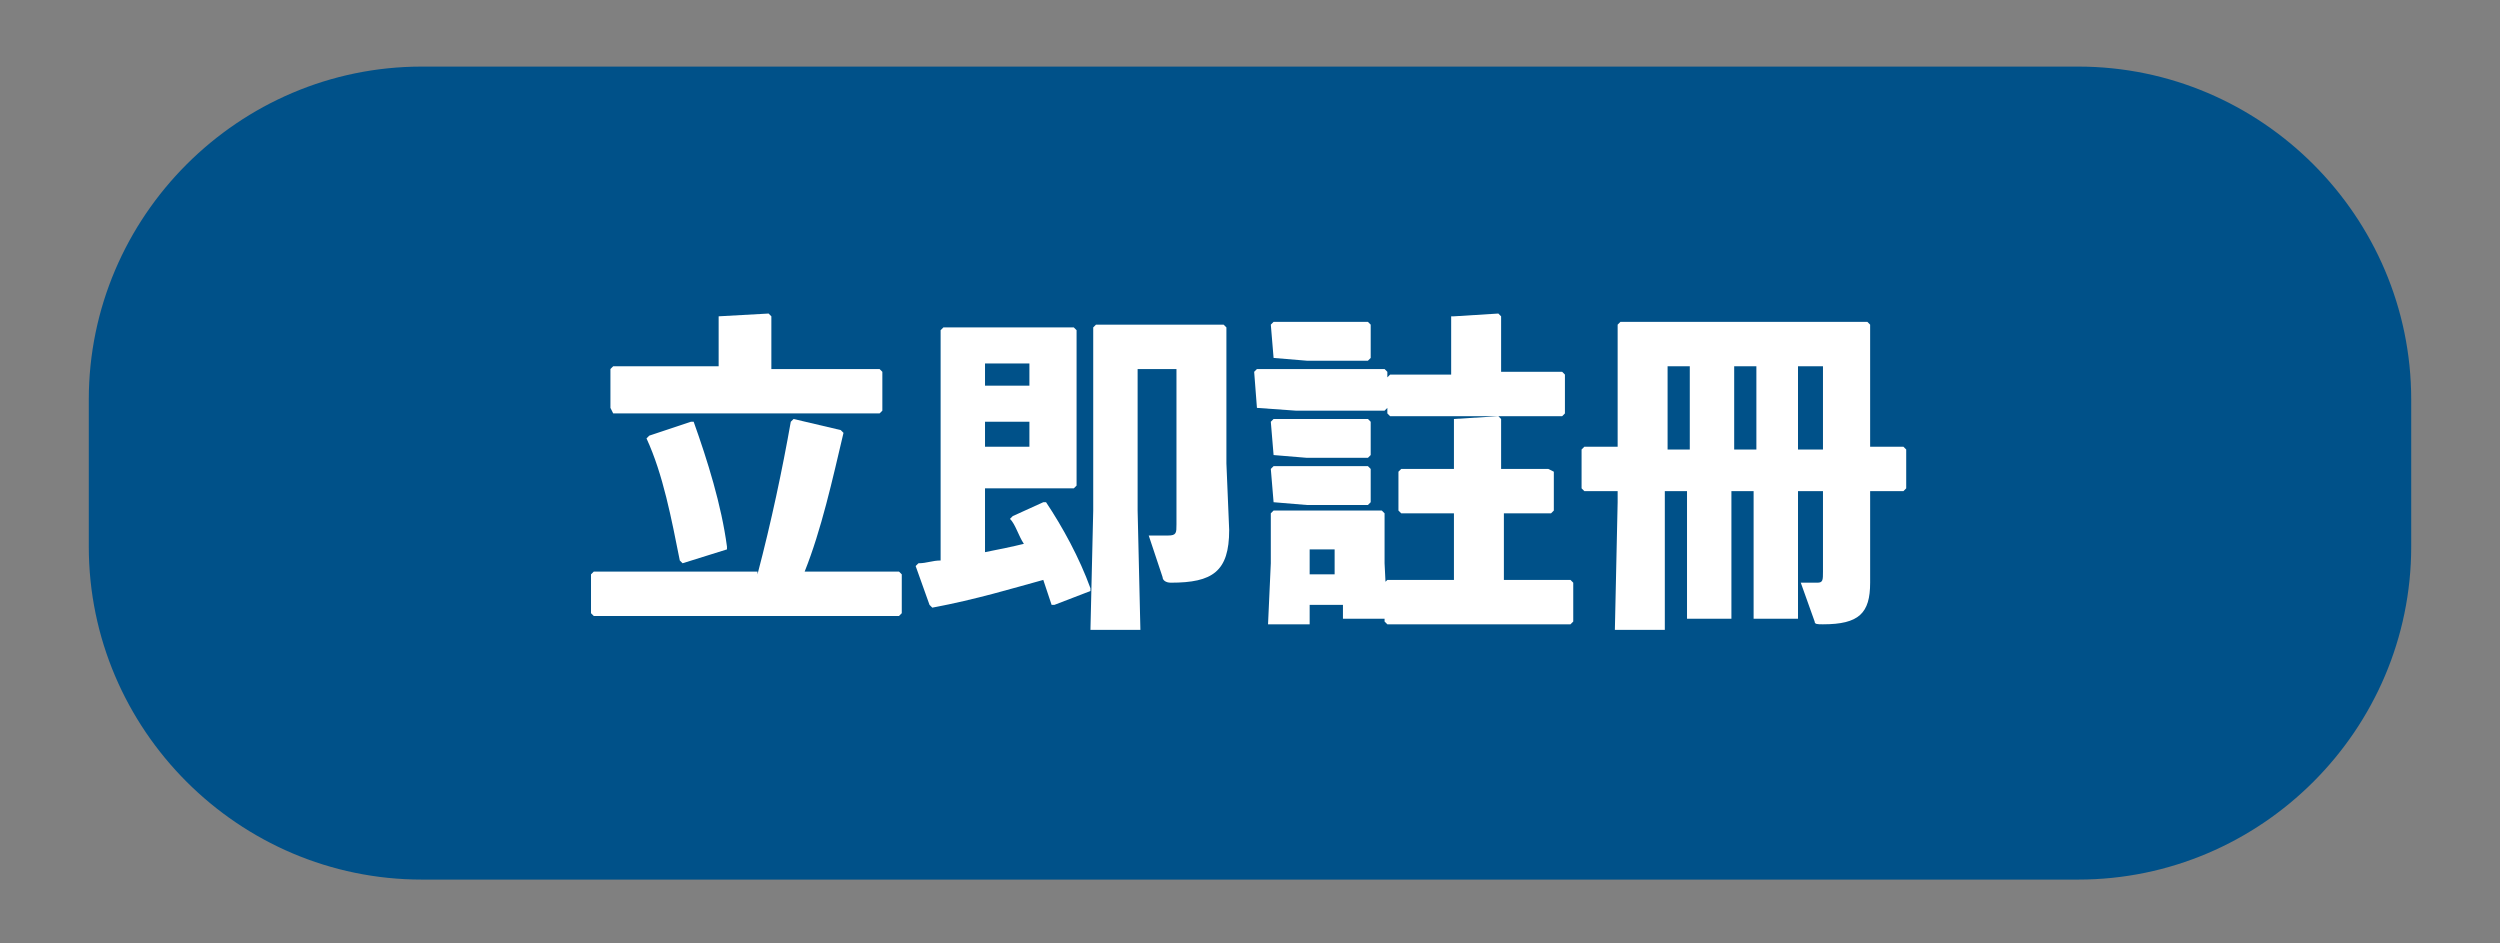
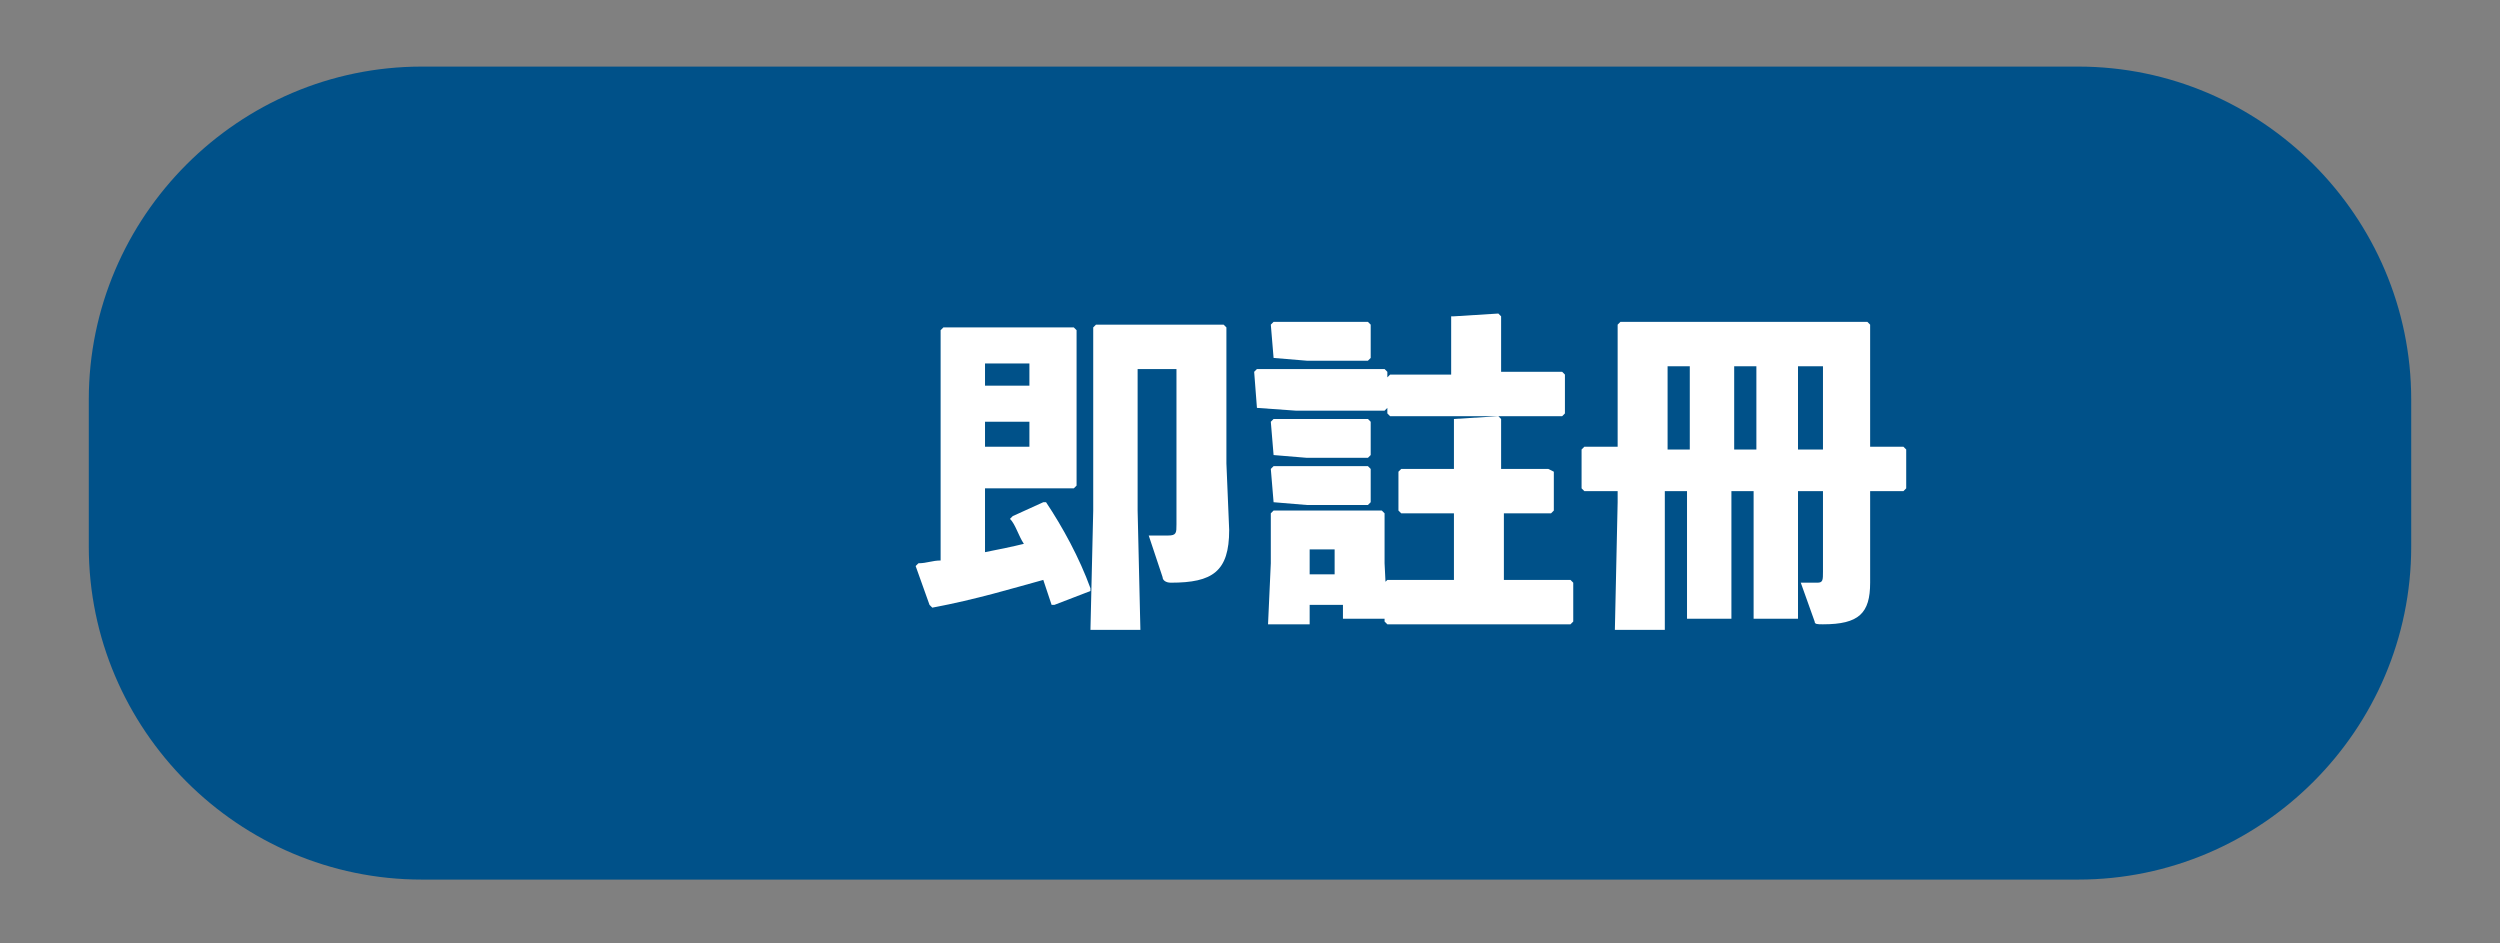
<svg xmlns="http://www.w3.org/2000/svg" version="1.1" id="圖層_1" x="0px" y="0px" viewBox="0 0 90.1 34" style="enable-background:new 0 0 90.1 34;" xml:space="preserve">
  <rect x="0" y="0" width="90.1" height="34" fill="#808080" stroke="none" />
  <style type="text/css">
	.st0{fill:#005189;}
	.st1{fill:#FFFFFF;}
</style>
  <path class="st0" d="M74.9,31.7H15.2c-6.6,0-12-5.4-12-12v-5.3c0-6.6,5.4-12,12-12h59.7c6.6,0,12,5.4,12,12v5.3  C86.9,26.3,81.5,31.7,74.9,31.7z" />
  <g>
-     <path class="st1" d="M27.3,20.7c0.5-1.9,0.9-3.8,1.2-5.5l0.1-0.1l1.7,0.4l0.1,0.1c-0.4,1.7-0.8,3.5-1.4,5h1.6l1.8,0l0.1,0.1v1.4   l-0.1,0.1l-1.8,0h-7.4l-1.8,0l-0.1-0.1v-1.4l0.1-0.1l1.8,0H27.3z M25.9,11.4L25.9,11.4l1.8-0.1l0.1,0.1v1.9h2.1l1.8,0l0.1,0.1v1.4   l-0.1,0.1l-1.8,0h-6l-1.8,0L22,14.7v-1.4l0.1-0.1l1.8,0h2V11.4z M26.2,19.8l-1.6,0.5l-0.1-0.1c-0.3-1.5-0.6-3.1-1.2-4.4l0.1-0.1   l1.5-0.5l0.1,0c0.5,1.4,1,3,1.2,4.5L26.2,19.8z" />
    <path class="st1" d="M35.5,19.9c0.5-0.1,1-0.2,1.4-0.3c-0.2-0.3-0.3-0.7-0.5-0.9l0.1-0.1l1.1-0.5l0.1,0c0.6,0.9,1.2,2,1.6,3.1   l0,0.1L38,21.8l-0.1,0c-0.1-0.3-0.2-0.6-0.3-0.9c-1.1,0.3-2.4,0.7-4,1l-0.1-0.1L33,20.4l0.1-0.1c0.3,0,0.5-0.1,0.8-0.1v-6.8l0-1.5   l0.1-0.1l1.6,0h1.6l1.5,0l0.1,0.1l0,1.5v2.5l0,1.6l-0.1,0.1l-1.4,0h-1.8V19.9z M37.1,13.1h-1.6v0.8h1.6V13.1z M35.5,15.2v0.9h1.6   v-0.9H35.5z M41.4,19.3c0.2,0,0.6,0,0.7,0c0.3,0,0.3-0.1,0.3-0.4v-5.6h-1.4v5.1l0.1,4.3h-1.8l0.1-4.3v-4.5l0-2.1l0.1-0.1l1.5,0h1.6   l1.5,0l0.1,0.1l0,2.1v2.8l0.1,2.4c0,1.5-0.6,1.9-2.1,1.9c-0.2,0-0.3-0.1-0.3-0.2L41.4,19.3z" />
-     <path class="st1" d="M45.3,14.7L45.3,14.7l-0.1-1.3l0.1-0.1l1.4,0h1.8l1.4,0l0.1,0.1v1.3l-0.1,0.1l-1.4,0h-1.8L45.3,14.7z    M47.2,21.9v0.6h-1.5l0.1-2.2v-0.6l0-1.2l0.1-0.1l1.4,0h1l1.5,0l0.1,0.1l0,1.2v0.6l0.1,2h-1.6v-0.5H47.2z M45.9,12.9L45.9,12.9   l-0.1-1.2l0.1-0.1l1.2,0h1l1.2,0l0.1,0.1v1.2l-0.1,0.1l-1.2,0h-1L45.9,12.9z M45.9,16.4L45.9,16.4l-0.1-1.2l0.1-0.1l1.2,0h1l1.2,0   l0.1,0.1v1.2l-0.1,0.1l-1.2,0h-1L45.9,16.4z M45.9,18.1L45.9,18.1l-0.1-1.2l0.1-0.1l1.2,0h1l1.2,0l0.1,0.1v1.2l-0.1,0.1l-1.2,0h-1   L45.9,18.1z M48.1,19.8h-0.9v0.9h0.9V19.8z M52.4,15.1L52.4,15.1l1.6-0.1l0.1,0.1v1.8h0.2l1.5,0L56,17v1.4l-0.1,0.1l-1.5,0h-0.2   v2.4h0.7l1.7,0l0.1,0.1v1.4l-0.1,0.1l-1.7,0h-3.3l-1.6,0l-0.1-0.1v-1.4l0.1-0.1l1.6,0h0.8v-2.4h-0.3l-1.6,0l-0.1-0.1V17l0.1-0.1   l1.6,0h0.3V15.1z M52.4,11.4L52.4,11.4l1.6-0.1l0.1,0.1v2h0.6l1.6,0l0.1,0.1v1.4l-0.1,0.1l-1.6,0h-3l-1.6,0l-0.1-0.1v-1.3l0.1-0.1   l1.6,0h0.6V11.4z" />
+     <path class="st1" d="M45.3,14.7L45.3,14.7l-0.1-1.3l0.1-0.1l1.4,0h1.8l1.4,0l0.1,0.1v1.3l-0.1,0.1l-1.4,0h-1.8L45.3,14.7z    M47.2,21.9v0.6h-1.5l0.1-2.2v-0.6l0-1.2l0.1-0.1l1.4,0h1l1.5,0l0.1,0.1l0,1.2v0.6l0.1,2h-1.6v-0.5H47.2z M45.9,12.9L45.9,12.9   l-0.1-1.2l0.1-0.1l1.2,0h1l1.2,0l0.1,0.1v1.2l-0.1,0.1l-1.2,0h-1L45.9,12.9z M45.9,16.4l-0.1-1.2l0.1-0.1l1.2,0h1l1.2,0   l0.1,0.1v1.2l-0.1,0.1l-1.2,0h-1L45.9,16.4z M45.9,18.1L45.9,18.1l-0.1-1.2l0.1-0.1l1.2,0h1l1.2,0l0.1,0.1v1.2l-0.1,0.1l-1.2,0h-1   L45.9,18.1z M48.1,19.8h-0.9v0.9h0.9V19.8z M52.4,15.1L52.4,15.1l1.6-0.1l0.1,0.1v1.8h0.2l1.5,0L56,17v1.4l-0.1,0.1l-1.5,0h-0.2   v2.4h0.7l1.7,0l0.1,0.1v1.4l-0.1,0.1l-1.7,0h-3.3l-1.6,0l-0.1-0.1v-1.4l0.1-0.1l1.6,0h0.8v-2.4h-0.3l-1.6,0l-0.1-0.1V17l0.1-0.1   l1.6,0h0.3V15.1z M52.4,11.4L52.4,11.4l1.6-0.1l0.1,0.1v2h0.6l1.6,0l0.1,0.1v1.4l-0.1,0.1l-1.6,0h-3l-1.6,0l-0.1-0.1v-1.3l0.1-0.1   l1.6,0h0.6V11.4z" />
    <path class="st1" d="M64.8,18l0,4.3h-1.6l0-4.3v-0.3h-0.8V18l0,4.3h-1.6l0-4.3v-0.3h-0.8v5h-1.8l0.1-4.6v-0.4l-1.2,0l-0.1-0.1v-1.4   l0.1-0.1l1.2,0v-2.8l0-1.6l0.1-0.1l2,0h4.9l2,0l0.1,0.1l0,1.6v2.8l1.2,0l0.1,0.1v1.4l-0.1,0.1l-1.2,0V18l0,3c0,1.1-0.4,1.5-1.7,1.5   c-0.2,0-0.3,0-0.3-0.1L64.9,21c0.3,0,0.4,0,0.6,0c0.2,0,0.2-0.1,0.2-0.4v-2.9h-0.9V18z M60.9,13.2h-0.8v3h0.8V13.2z M63.3,13.2   h-0.8v3h0.8V13.2z M65.7,16.2v-3h-0.9v3H65.7z" />
  </g>
</svg>